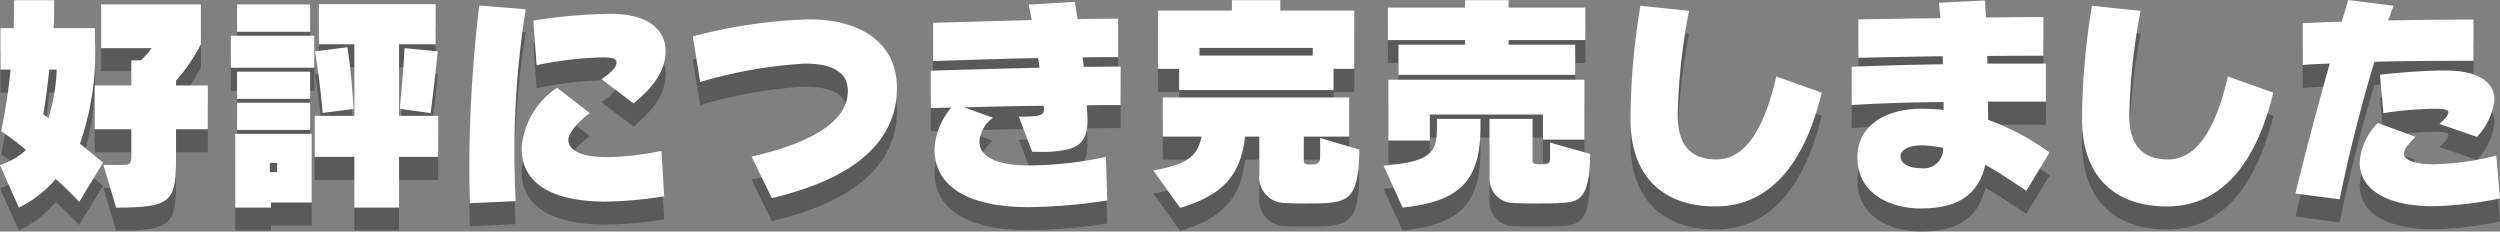
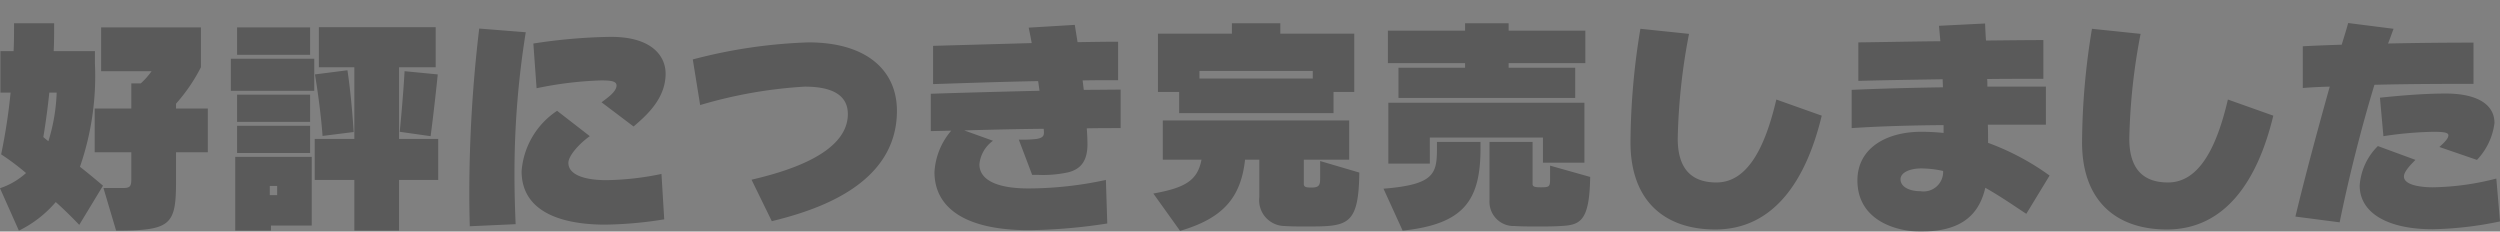
<svg xmlns="http://www.w3.org/2000/svg" width="217.02" height="20.1" viewBox="0 0 217.02 20.1">
  <rect x="0" y="0" width="217.02" height="20.1" fill="#808080" stroke="none" />
  <g id="グループ_548" data-name="グループ 548" transform="translate(-1856.36 973.984)">
    <path id="パス_1219" data-name="パス 1219" d="M-99.7-2.4s-1.12-.96-2-1.64A24.03,24.03,0,0,0-100.4-13v-1.08h-3.58c.04-.8.04-1.6.04-2.42h-3.48c0,.84,0,1.66-.04,2.42h-1.14v3.6h.88a50.053,50.053,0,0,1-.82,5.36,20.969,20.969,0,0,1,2.16,1.62,6.363,6.363,0,0,1-2.26,1.32L-107,1.5a9.978,9.978,0,0,0,3.2-2.48c.92.8,2.04,1.98,2.04,1.98Zm9.1-2.9V-9.1h-2.76v-.42a14.973,14.973,0,0,0,2.16-3.16v-3.46h-8.66v3.8h4.38a6.392,6.392,0,0,1-.94,1.06h-.82V-9.1h-3.18v3.8h3.18v2.32c0,.62-.1.78-.7.78h-1.72l1.1,3.7c4.78,0,5.2-.5,5.2-4.3V-5.3Zm-13.12-5.18a15.829,15.829,0,0,1-.72,4.22s-.3-.24-.44-.36c0,0,.3-1.72.52-3.86Zm22-3.28v-2.38h-6.34v2.38Zm.36,3.12v-2.78H-88.6v2.78Zm3.42,3.58s-.16-2.84-.54-5.36l-2.82.36c.52,3.12.66,5.34.66,5.34Zm6.68.36s.3-2.22.62-5.36l-2.88-.28c-.12,2.28-.42,5.26-.42,5.26ZM-81.72-7.94V-10.3h-6.34v2.36ZM-74,1.5V-2.9h3.4V-6.46H-74v-6.22h3.18v-3.48H-80.96v3.48h3.08v6.22h-3.44V-2.9h3.44V1.5Zm-7.72-6.74V-7.6h-6.34v2.36Zm.14,6.3V-4.9h-6.64V1.5h3.1V1.06Zm-3-2.64h-.64v-.8h.64Zm30.94-5.96c1.02-.88,2.78-2.36,2.78-4.58,0-1.56-1.22-3.2-4.74-3.2a47.523,47.523,0,0,0-6.74.58l.28,3.88a31.951,31.951,0,0,1,5.58-.68c.86,0,1.36.06,1.36.44,0,.56-.86,1.12-1.3,1.46ZM-63.88.94c-.06-1.46-.1-2.86-.1-4.24A77,77,0,0,1-63-15.72l-4.04-.32A121.112,121.112,0,0,0-67.9-1.6c0,.94.02,1.84.04,2.72Zm12.66-4.36A24.821,24.821,0,0,1-56-2.88c-1.88,0-3.3-.46-3.3-1.5,0-.64.98-1.7,1.86-2.32l-2.84-2.2a6.906,6.906,0,0,0-3.08,5.24C-63.36,0-59.66.98-56.1.98A34.554,34.554,0,0,0-50.98.52Zm9.58,4.1c3.66-.9,10.86-3.06,10.86-9.58,0-3.5-2.62-5.94-7.68-5.94A44.766,44.766,0,0,0-48.5-13.36l.64,3.96A39.916,39.916,0,0,1-38.78-11c2.72,0,3.74.96,3.74,2.38,0,3.5-5.54,5.04-8.36,5.7Zm29-3.58a32.131,32.131,0,0,1-6.72.74c-2.66,0-4.26-.7-4.26-2.1A2.841,2.841,0,0,1-22.44-6.3l-2.5-.9c2.2-.06,4.6-.12,6.9-.14a2.3,2.3,0,0,1,.02.36c0,.3-.18.44-.62.52a10.553,10.553,0,0,1-1.56.06l1.16,3.06h.5a10.245,10.245,0,0,0,2.62-.22c1.04-.26,1.68-.92,1.68-2.44q0-.57-.06-1.38c1.08-.02,2.06-.02,2.94-.02v-3.34c-.86,0-1.98.02-3.2.02l-.1-.82c1.08-.02,2.12-.02,3.08-.02V-14.9c-.98,0-2.2.02-3.52.04l-.24-1.5-4,.24c.08.4.18.86.26,1.34l-8.56.24v3.32c2.52-.08,5.82-.2,9.12-.26l.12.84c-3.44.08-7.08.18-9.44.26v3.24l1.78-.04a6.026,6.026,0,0,0-1.46,3.6c0,3.04,2.58,5.04,8.18,5.04A47.221,47.221,0,0,0-12.52.88ZM7.12-8.7v-1.84h1.8V-15.6H2.5v-.9H-1.7v.9H-8.12v5.06h1.84V-8.7ZM8.48-4.66v-3.4H-7.7v3.4h3.36c-.34,1.8-1.4,2.44-4.18,2.94L-6.2,1.52C-2.5.44-.92-1.34-.56-4.66H.68v3.24A2.24,2.24,0,0,0,2.88,1.1c.6.04,1.2.04,1.8.04,3.64,0,4.62,0,4.68-4.68l-3.4-1v1.48c0,.58-.06.82-.74.82-.44,0-.68-.02-.68-.32v-2.1ZM5.32-11.7H-4.52v-.66H5.32ZM28.1-10.02v-2.62H22.32v-.4h6.66v-2.82H22.32v-.64H18.54v.64h-6.7v2.82h6.7v.4H12.76v2.62Zm.8,5.62V-9.6H11.88v5.28h3.6V-6.58H25.3V-4.4ZM25.92-3.08c0,.76-.02.82-.8.82-.5,0-.72-.04-.72-.28V-6.2H20.66v5.1a2.1,2.1,0,0,0,2.18,2.2c.6.04,1.3.04,2,.04s1.4,0,1.98-.04c1.72-.08,2.52-.4,2.58-4.26l-3.48-.98ZM13.12,1.5c5.3-.56,6.76-2.6,6.76-7.14V-6.2H16.1v.46c0,2.26-.14,3.24-4.64,3.6ZM45.56-9.88c-.98,4.2-2.52,7.2-5.2,7.2C38.22-2.68,37-3.84,37-6.48a52.856,52.856,0,0,1,.98-9.1l-4.22-.44a61.648,61.648,0,0,0-.86,9.86c0,5.06,2.94,7.56,7.36,7.56,5.06,0,7.88-4.22,9.24-9.88Zm23.72,6.6a21.972,21.972,0,0,0-5.34-2.84c0-.52,0-1.04-.02-1.58h5.04V-11H63.88c0-.22,0-.46-.02-.66,1.62-.02,3.26-.02,4.88-.02v-3.36c-1.36,0-3.08.02-4.98.04-.04-.54-.06-1.04-.08-1.48l-4,.2.12,1.34c-2.56.02-5.12.08-7.12.1v3.34c2.2-.06,4.7-.1,7.32-.14,0,.22.02.48.02.7-2.84.04-5.62.12-7.92.22V-7.4c2.42-.16,5.18-.24,7.98-.26v.68c-.62-.06-1.28-.1-1.94-.1-3,0-5.54,1.4-5.54,4.22,0,3.44,3.3,4.44,5.48,4.44,3.02,0,4.98-1.02,5.62-3.8,1.42.8,2.66,1.68,3.56,2.26Zm-9.24-.4a1.7,1.7,0,0,1-1.96,1.76c-.98,0-1.74-.38-1.74-1.04,0-.58.8-.94,1.8-.94A8.94,8.94,0,0,1,60.04-3.68Zm24.72-6.2c-.98,4.2-2.52,7.2-5.2,7.2-2.14,0-3.36-1.16-3.36-3.8a52.856,52.856,0,0,1,.98-9.1l-4.22-.44a61.648,61.648,0,0,0-.86,9.86c0,5.06,2.94,7.56,7.36,7.56,5.06,0,7.88-4.22,9.24-9.88ZM94.46.78c.82-4.02,1.88-8.18,3.02-11.94,3.26-.08,6.5-.08,8.6-.08v-3.58c-2.12,0-4.76.02-7.42.08.18-.44.32-.86.48-1.28l-3.94-.5c-.16.6-.36,1.22-.56,1.88-1.16.04-2.32.08-3.38.14v3.62q1.11-.09,2.34-.12c-1,3.58-2.08,7.54-2.98,11.28Zm11.92-5.42a5.665,5.665,0,0,0,1.52-3.2c0-1.64-1.54-2.56-4.24-2.56-2.06,0-4.34.22-5.7.36l.3,3.34a32.453,32.453,0,0,1,4.34-.38c.86,0,1.3.06,1.3.3,0,.28-.32.6-.78,1.02Zm1.68,1.62a23.106,23.106,0,0,1-5.52.76c-1,0-2.5-.18-2.5-.94,0-.42.56-1,1-1.44l-3.26-1.2A5.336,5.336,0,0,0,96.2-2.42c0,2.44,2.52,3.8,6.32,3.8A30.913,30.913,0,0,0,108.38.7Z" transform="translate(1965 -955.464)" fill="rgba(0,0,0,0.3)" />
-     <path id="パス_1220" data-name="パス 1220" d="M-99.7-2.4s-1.12-.96-2-1.64A24.03,24.03,0,0,0-100.4-13v-1.08h-3.58c.04-.8.04-1.6.04-2.42h-3.48c0,.84,0,1.66-.04,2.42h-1.14v3.6h.88a50.053,50.053,0,0,1-.82,5.36,20.969,20.969,0,0,1,2.16,1.62,6.363,6.363,0,0,1-2.26,1.32L-107,1.5a9.978,9.978,0,0,0,3.2-2.48c.92.8,2.04,1.98,2.04,1.98Zm9.1-2.9V-9.1h-2.76v-.42a14.973,14.973,0,0,0,2.16-3.16v-3.46h-8.66v3.8h4.38a6.392,6.392,0,0,1-.94,1.06h-.82V-9.1h-3.18v3.8h3.18v2.32c0,.62-.1.78-.7.78h-1.72l1.1,3.7c4.78,0,5.2-.5,5.2-4.3V-5.3Zm-13.12-5.18a15.829,15.829,0,0,1-.72,4.22s-.3-.24-.44-.36c0,0,.3-1.72.52-3.86Zm22-3.28v-2.38h-6.34v2.38Zm.36,3.12v-2.78H-88.6v2.78Zm3.42,3.58s-.16-2.84-.54-5.36l-2.82.36c.52,3.12.66,5.34.66,5.34Zm6.68.36s.3-2.22.62-5.36l-2.88-.28c-.12,2.28-.42,5.26-.42,5.26ZM-81.72-7.94V-10.3h-6.34v2.36ZM-74,1.5V-2.9h3.4V-6.46H-74v-6.22h3.18v-3.48H-80.96v3.48h3.08v6.22h-3.44V-2.9h3.44V1.5Zm-7.72-6.74V-7.6h-6.34v2.36Zm.14,6.3V-4.9h-6.64V1.5h3.1V1.06Zm-3-2.64h-.64v-.8h.64Zm30.94-5.96c1.02-.88,2.78-2.36,2.78-4.58,0-1.56-1.22-3.2-4.74-3.2a47.523,47.523,0,0,0-6.74.58l.28,3.88a31.951,31.951,0,0,1,5.58-.68c.86,0,1.36.06,1.36.44,0,.56-.86,1.12-1.3,1.46ZM-63.88.94c-.06-1.46-.1-2.86-.1-4.24A77,77,0,0,1-63-15.72l-4.04-.32A121.112,121.112,0,0,0-67.9-1.6c0,.94.02,1.84.04,2.72Zm12.66-4.36A24.821,24.821,0,0,1-56-2.88c-1.88,0-3.3-.46-3.3-1.5,0-.64.98-1.7,1.86-2.32l-2.84-2.2a6.906,6.906,0,0,0-3.08,5.24C-63.36,0-59.66.98-56.1.98A34.554,34.554,0,0,0-50.98.52Zm9.58,4.1c3.66-.9,10.86-3.06,10.86-9.58,0-3.5-2.62-5.94-7.68-5.94A44.766,44.766,0,0,0-48.5-13.36l.64,3.96A39.916,39.916,0,0,1-38.78-11c2.72,0,3.74.96,3.74,2.38,0,3.5-5.54,5.04-8.36,5.7Zm29-3.58a32.131,32.131,0,0,1-6.72.74c-2.66,0-4.26-.7-4.26-2.1A2.841,2.841,0,0,1-22.44-6.3l-2.5-.9c2.2-.06,4.6-.12,6.9-.14a2.3,2.3,0,0,1,.02.36c0,.3-.18.44-.62.52a10.553,10.553,0,0,1-1.56.06l1.16,3.06h.5a10.245,10.245,0,0,0,2.62-.22c1.04-.26,1.68-.92,1.68-2.44q0-.57-.06-1.38c1.08-.02,2.06-.02,2.94-.02v-3.34c-.86,0-1.98.02-3.2.02l-.1-.82c1.08-.02,2.12-.02,3.08-.02V-14.9c-.98,0-2.2.02-3.52.04l-.24-1.5-4,.24c.08.4.18.86.26,1.34l-8.56.24v3.32c2.52-.08,5.82-.2,9.12-.26l.12.84c-3.44.08-7.08.18-9.44.26v3.24l1.78-.04a6.026,6.026,0,0,0-1.46,3.6c0,3.04,2.58,5.04,8.18,5.04A47.221,47.221,0,0,0-12.52.88ZM7.12-8.7v-1.84h1.8V-15.6H2.5v-.9H-1.7v.9H-8.12v5.06h1.84V-8.7ZM8.48-4.66v-3.4H-7.7v3.4h3.36c-.34,1.8-1.4,2.44-4.18,2.94L-6.2,1.52C-2.5.44-.92-1.34-.56-4.66H.68v3.24A2.24,2.24,0,0,0,2.88,1.1c.6.04,1.2.04,1.8.04,3.64,0,4.62,0,4.68-4.68l-3.4-1v1.48c0,.58-.06.82-.74.82-.44,0-.68-.02-.68-.32v-2.1ZM5.32-11.7H-4.52v-.66H5.32ZM28.1-10.02v-2.62H22.32v-.4h6.66v-2.82H22.32v-.64H18.54v.64h-6.7v2.82h6.7v.4H12.76v2.62Zm.8,5.62V-9.6H11.88v5.28h3.6V-6.58H25.3V-4.4ZM25.92-3.08c0,.76-.02.82-.8.82-.5,0-.72-.04-.72-.28V-6.2H20.66v5.1a2.1,2.1,0,0,0,2.18,2.2c.6.04,1.3.04,2,.04s1.4,0,1.98-.04c1.72-.08,2.52-.4,2.58-4.26l-3.48-.98ZM13.12,1.5c5.3-.56,6.76-2.6,6.76-7.14V-6.2H16.1v.46c0,2.26-.14,3.24-4.64,3.6ZM45.56-9.88c-.98,4.2-2.52,7.2-5.2,7.2C38.22-2.68,37-3.84,37-6.48a52.856,52.856,0,0,1,.98-9.1l-4.22-.44a61.648,61.648,0,0,0-.86,9.86c0,5.06,2.94,7.56,7.36,7.56,5.06,0,7.88-4.22,9.24-9.88Zm23.72,6.6a21.972,21.972,0,0,0-5.34-2.84c0-.52,0-1.04-.02-1.58h5.04V-11H63.88c0-.22,0-.46-.02-.66,1.62-.02,3.26-.02,4.88-.02v-3.36c-1.36,0-3.08.02-4.98.04-.04-.54-.06-1.04-.08-1.48l-4,.2.12,1.34c-2.56.02-5.12.08-7.12.1v3.34c2.2-.06,4.7-.1,7.32-.14,0,.22.02.48.02.7-2.84.04-5.62.12-7.92.22V-7.4c2.42-.16,5.18-.24,7.98-.26v.68c-.62-.06-1.28-.1-1.94-.1-3,0-5.54,1.4-5.54,4.22,0,3.44,3.3,4.44,5.48,4.44,3.02,0,4.98-1.02,5.62-3.8,1.42.8,2.66,1.68,3.56,2.26Zm-9.24-.4a1.7,1.7,0,0,1-1.96,1.76c-.98,0-1.74-.38-1.74-1.04,0-.58.8-.94,1.8-.94A8.94,8.94,0,0,1,60.04-3.68Zm24.72-6.2c-.98,4.2-2.52,7.2-5.2,7.2-2.14,0-3.36-1.16-3.36-3.8a52.856,52.856,0,0,1,.98-9.1l-4.22-.44a61.648,61.648,0,0,0-.86,9.86c0,5.06,2.94,7.56,7.36,7.56,5.06,0,7.88-4.22,9.24-9.88ZM94.46.78c.82-4.02,1.88-8.18,3.02-11.94,3.26-.08,6.5-.08,8.6-.08v-3.58c-2.12,0-4.76.02-7.42.08.18-.44.32-.86.48-1.28l-3.94-.5c-.16.6-.36,1.22-.56,1.88-1.16.04-2.32.08-3.38.14v3.62q1.11-.09,2.34-.12c-1,3.58-2.08,7.54-2.98,11.28Zm11.92-5.42a5.665,5.665,0,0,0,1.52-3.2c0-1.64-1.54-2.56-4.24-2.56-2.06,0-4.34.22-5.7.36l.3,3.34a32.453,32.453,0,0,1,4.34-.38c.86,0,1.3.06,1.3.3,0,.28-.32.6-.78,1.02Zm1.68,1.62a23.106,23.106,0,0,1-5.52.76c-1,0-2.5-.18-2.5-.94,0-.42.56-1,1-1.44l-3.26-1.2A5.336,5.336,0,0,0,96.2-2.42c0,2.44,2.52,3.8,6.32,3.8A30.913,30.913,0,0,0,108.38.7Z" transform="translate(1965 -957.464)" fill="#fff" />
  </g>
</svg>